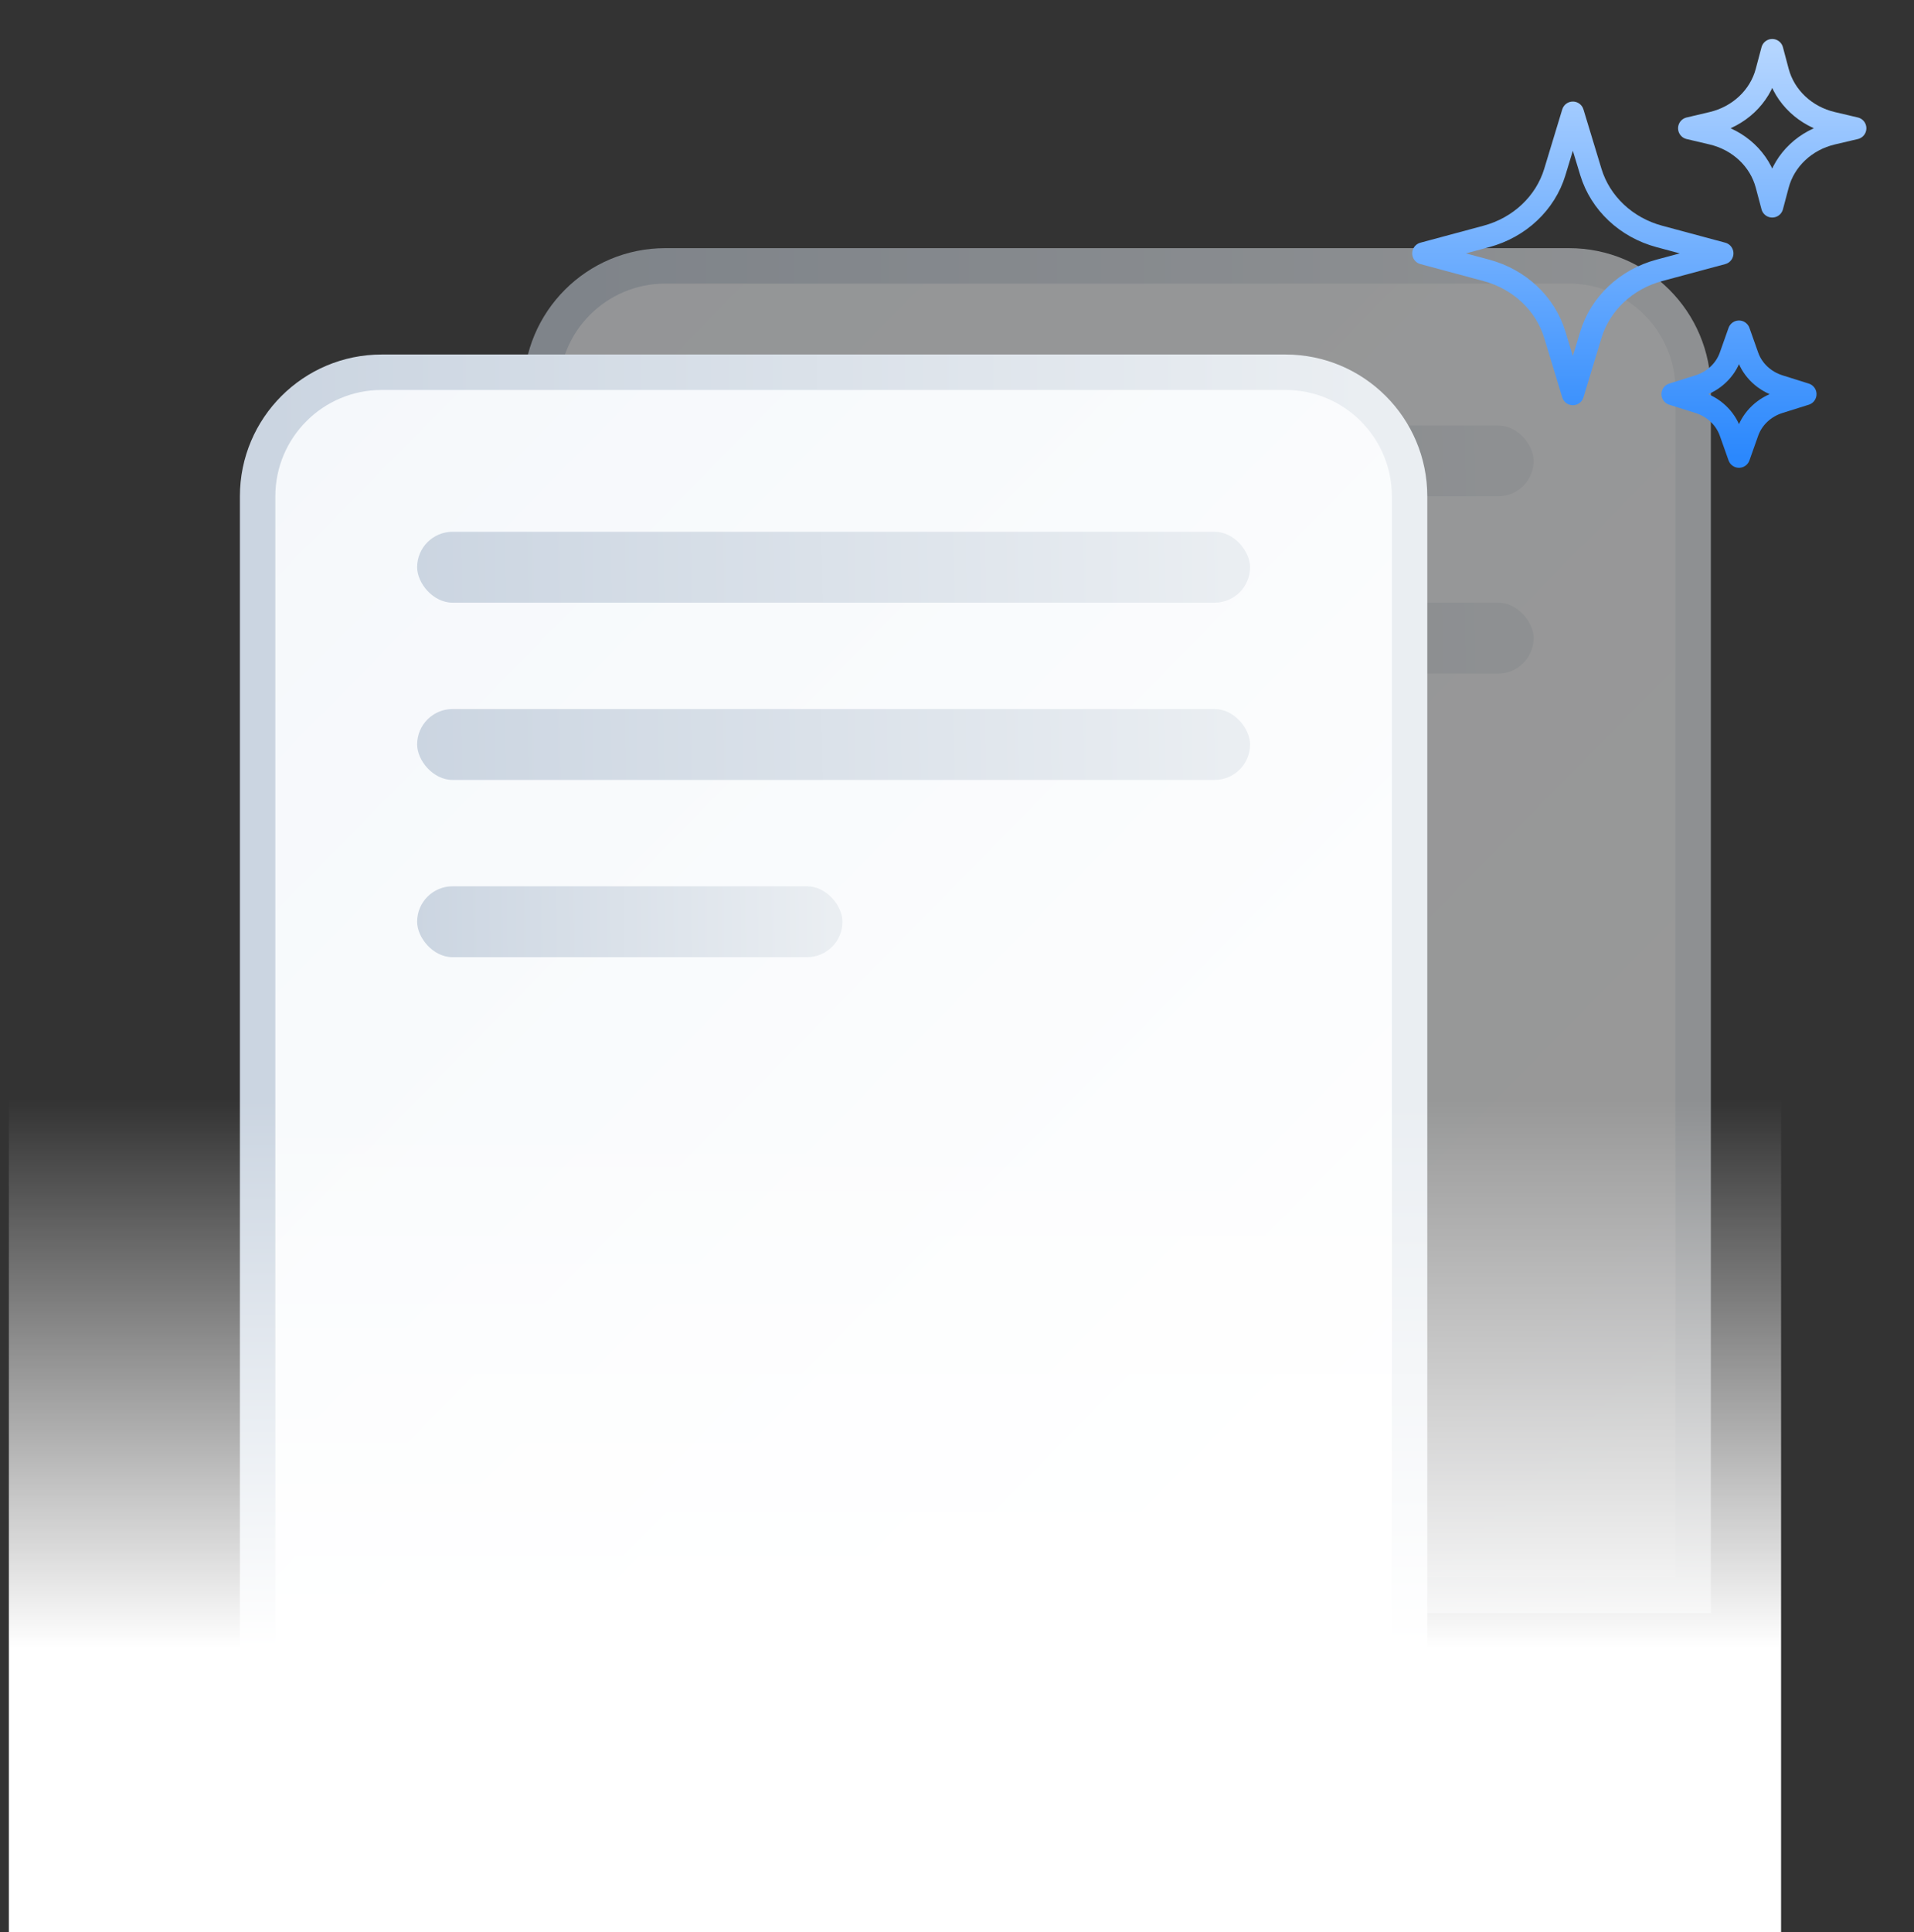
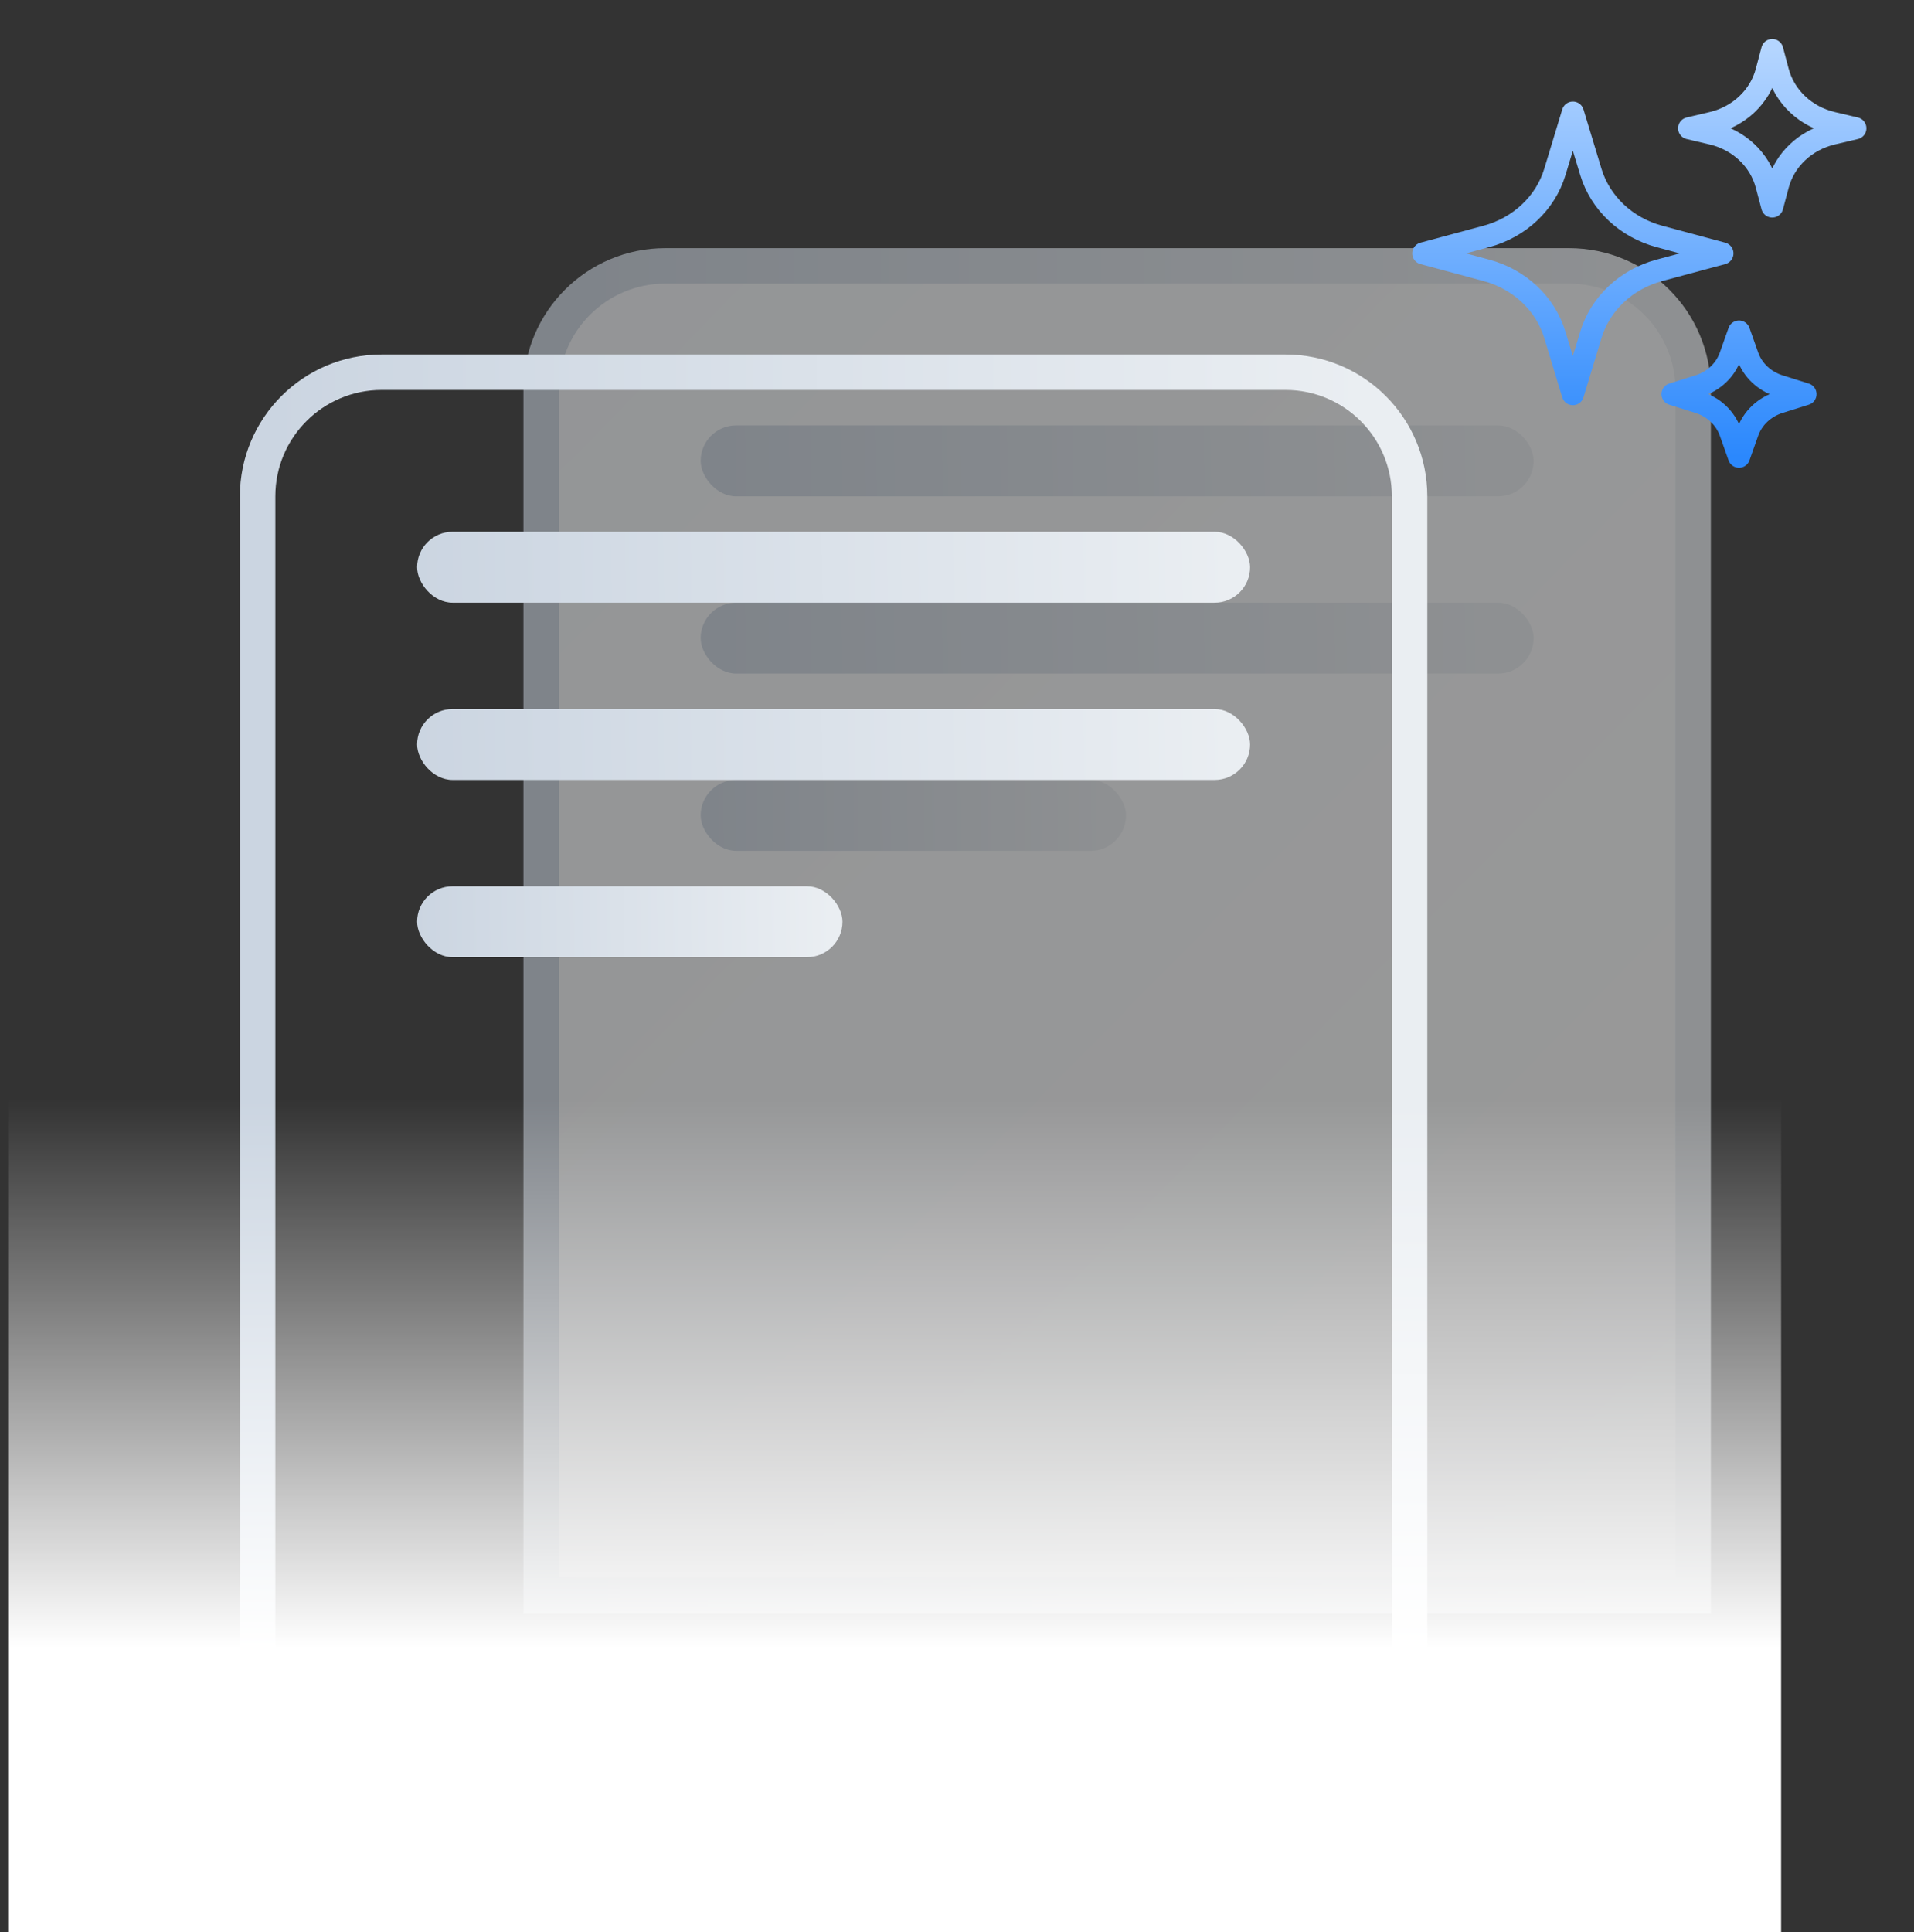
<svg xmlns="http://www.w3.org/2000/svg" class="self-center max-w-full aspect-[0.98] w-[107px]" viewBox="0 0 108 109" fill="none">
  <rect x="0" y="0" width="108" height="109" fill="#333333" stroke="none" />
  <g opacity="0.5">
    <path d="M94.537 90H95.537V89V22C95.537 18.134 92.403 15 88.537 15H37.537C33.671 15 30.537 18.134 30.537 22V89V90H31.537H94.537Z" fill="url(#paint0_linear_6894_874)" />
    <path d="M94.537 90H95.537V89V22C95.537 18.134 92.403 15 88.537 15H37.537C33.671 15 30.537 18.134 30.537 22V89V90H31.537H94.537Z" stroke="url(#paint1_linear_6894_874)" stroke-width="2" />
    <rect x="39.537" y="24" width="47" height="4" rx="2" fill="url(#paint2_linear_6894_874)" />
    <rect x="39.537" y="34" width="47" height="4" rx="2" fill="url(#paint3_linear_6894_874)" />
    <rect x="39.537" y="44" width="24" height="4" rx="2" fill="url(#paint4_linear_6894_874)" />
  </g>
-   <path d="M78.537 96H79.537V95V28C79.537 24.134 76.403 21 72.537 21H21.537C17.671 21 14.537 24.134 14.537 28V95V96H15.537H78.537Z" fill="url(#paint5_linear_6894_874)" />
  <path d="M78.537 96H79.537V95V28C79.537 24.134 76.403 21 72.537 21H21.537C17.671 21 14.537 24.134 14.537 28V95V96H15.537H78.537Z" stroke="url(#paint6_linear_6894_874)" stroke-width="2" />
  <rect x="23.537" y="30" width="47" height="4" rx="2" fill="url(#paint7_linear_6894_874)" />
  <rect x="23.537" y="40" width="47" height="4" rx="2" fill="url(#paint8_linear_6894_874)" />
  <rect x="23.537" y="50" width="24" height="4" rx="2" fill="url(#paint9_linear_6894_874)" />
  <rect width="100" height="100" transform="translate(0.5 9)" fill="url(#paint10_linear_6894_874)" />
  <path d="M89.766 18.887L88.75 22.236L87.734 18.887C87.2 17.129 85.739 15.754 83.87 15.252L80.312 14.295L83.87 13.338C85.739 12.836 87.2 11.461 87.734 9.702L88.75 6.354L89.766 9.702C90.3 11.461 91.761 12.836 93.63 13.338L97.188 14.295L93.63 15.252C91.761 15.754 90.3 17.129 89.766 18.887Z" stroke="url(#paint11_linear_6894_874)" stroke-width="1.25" stroke-linecap="round" stroke-linejoin="round" />
  <path d="M100.324 10.43L100 11.648L99.676 10.43C99.299 9.007 98.118 7.896 96.607 7.541L95.312 7.236L96.607 6.931C98.118 6.576 99.299 5.465 99.676 4.042L100 2.824L100.324 4.042C100.701 5.465 101.882 6.576 103.393 6.931L104.688 7.236L103.393 7.541C101.882 7.896 100.701 9.007 100.324 10.43Z" stroke="url(#paint12_linear_6894_874)" stroke-width="1.25" stroke-linecap="round" stroke-linejoin="round" />
  <path d="M98.618 24.374L98.125 25.765L97.632 24.374C97.352 23.584 96.693 22.963 95.853 22.7L94.375 22.236L95.853 21.772C96.693 21.509 97.352 20.888 97.632 20.098L98.125 18.707L98.618 20.098C98.898 20.888 99.557 21.509 100.397 21.772L101.875 22.236L100.397 22.7C99.557 22.963 98.898 23.584 98.618 24.374Z" stroke="url(#paint13_linear_6894_874)" stroke-width="1.25" stroke-linecap="round" stroke-linejoin="round" />
  <defs>
    <linearGradient id="paint0_linear_6894_874" x1="31.643" y1="17.154" x2="97.35" y2="81.728" gradientUnits="userSpaceOnUse">
      <stop stop-color="#F5F8FB" />
      <stop offset="1" stop-color="white" />
    </linearGradient>
    <linearGradient id="paint1_linear_6894_874" x1="31.293" y1="93.442" x2="93.158" y2="93.353" gradientUnits="userSpaceOnUse">
      <stop stop-color="#CBD5E1" />
      <stop offset="1" stop-color="#EAEEF2" />
    </linearGradient>
    <linearGradient id="paint2_linear_6894_874" x1="39.355" y1="28.243" x2="85.491" y2="27.347" gradientUnits="userSpaceOnUse">
      <stop stop-color="#CBD5E1" />
      <stop offset="1" stop-color="#EAEEF2" />
    </linearGradient>
    <linearGradient id="paint3_linear_6894_874" x1="39.355" y1="38.243" x2="85.491" y2="37.347" gradientUnits="userSpaceOnUse">
      <stop stop-color="#CBD5E1" />
      <stop offset="1" stop-color="#EAEEF2" />
    </linearGradient>
    <linearGradient id="paint4_linear_6894_874" x1="39.444" y1="48.243" x2="63.01" y2="48.01" gradientUnits="userSpaceOnUse">
      <stop stop-color="#CBD5E1" />
      <stop offset="1" stop-color="#EAEEF2" />
    </linearGradient>
    <linearGradient id="paint5_linear_6894_874" x1="15.643" y1="23.154" x2="81.35" y2="87.728" gradientUnits="userSpaceOnUse">
      <stop stop-color="#F5F8FB" />
      <stop offset="1" stop-color="white" />
    </linearGradient>
    <linearGradient id="paint6_linear_6894_874" x1="15.293" y1="99.442" x2="77.158" y2="99.353" gradientUnits="userSpaceOnUse">
      <stop stop-color="#CBD5E1" />
      <stop offset="1" stop-color="#EAEEF2" />
    </linearGradient>
    <linearGradient id="paint7_linear_6894_874" x1="23.355" y1="34.243" x2="69.491" y2="33.347" gradientUnits="userSpaceOnUse">
      <stop stop-color="#CBD5E1" />
      <stop offset="1" stop-color="#EAEEF2" />
    </linearGradient>
    <linearGradient id="paint8_linear_6894_874" x1="23.355" y1="44.243" x2="69.491" y2="43.347" gradientUnits="userSpaceOnUse">
      <stop stop-color="#CBD5E1" />
      <stop offset="1" stop-color="#EAEEF2" />
    </linearGradient>
    <linearGradient id="paint9_linear_6894_874" x1="23.444" y1="54.243" x2="47.01" y2="54.01" gradientUnits="userSpaceOnUse">
      <stop stop-color="#CBD5E1" />
      <stop offset="1" stop-color="#EAEEF2" />
    </linearGradient>
    <linearGradient id="paint10_linear_6894_874" x1="50" y1="0" x2="50" y2="100" gradientUnits="userSpaceOnUse">
      <stop offset="0.53" stop-color="white" stop-opacity="0" />
      <stop offset="0.84" stop-color="white" />
    </linearGradient>
    <linearGradient id="paint11_linear_6894_874" x1="92.5" y1="2.824" x2="92.5" y2="25.765" gradientUnits="userSpaceOnUse">
      <stop stop-color="#B4D5FF" />
      <stop offset="1" stop-color="#2B88FD" />
    </linearGradient>
    <linearGradient id="paint12_linear_6894_874" x1="92.5" y1="2.824" x2="92.5" y2="25.765" gradientUnits="userSpaceOnUse">
      <stop stop-color="#B4D5FF" />
      <stop offset="1" stop-color="#2B88FD" />
    </linearGradient>
    <linearGradient id="paint13_linear_6894_874" x1="92.5" y1="2.824" x2="92.5" y2="25.765" gradientUnits="userSpaceOnUse">
      <stop stop-color="#B4D5FF" />
      <stop offset="1" stop-color="#2B88FD" />
    </linearGradient>
  </defs>
</svg>